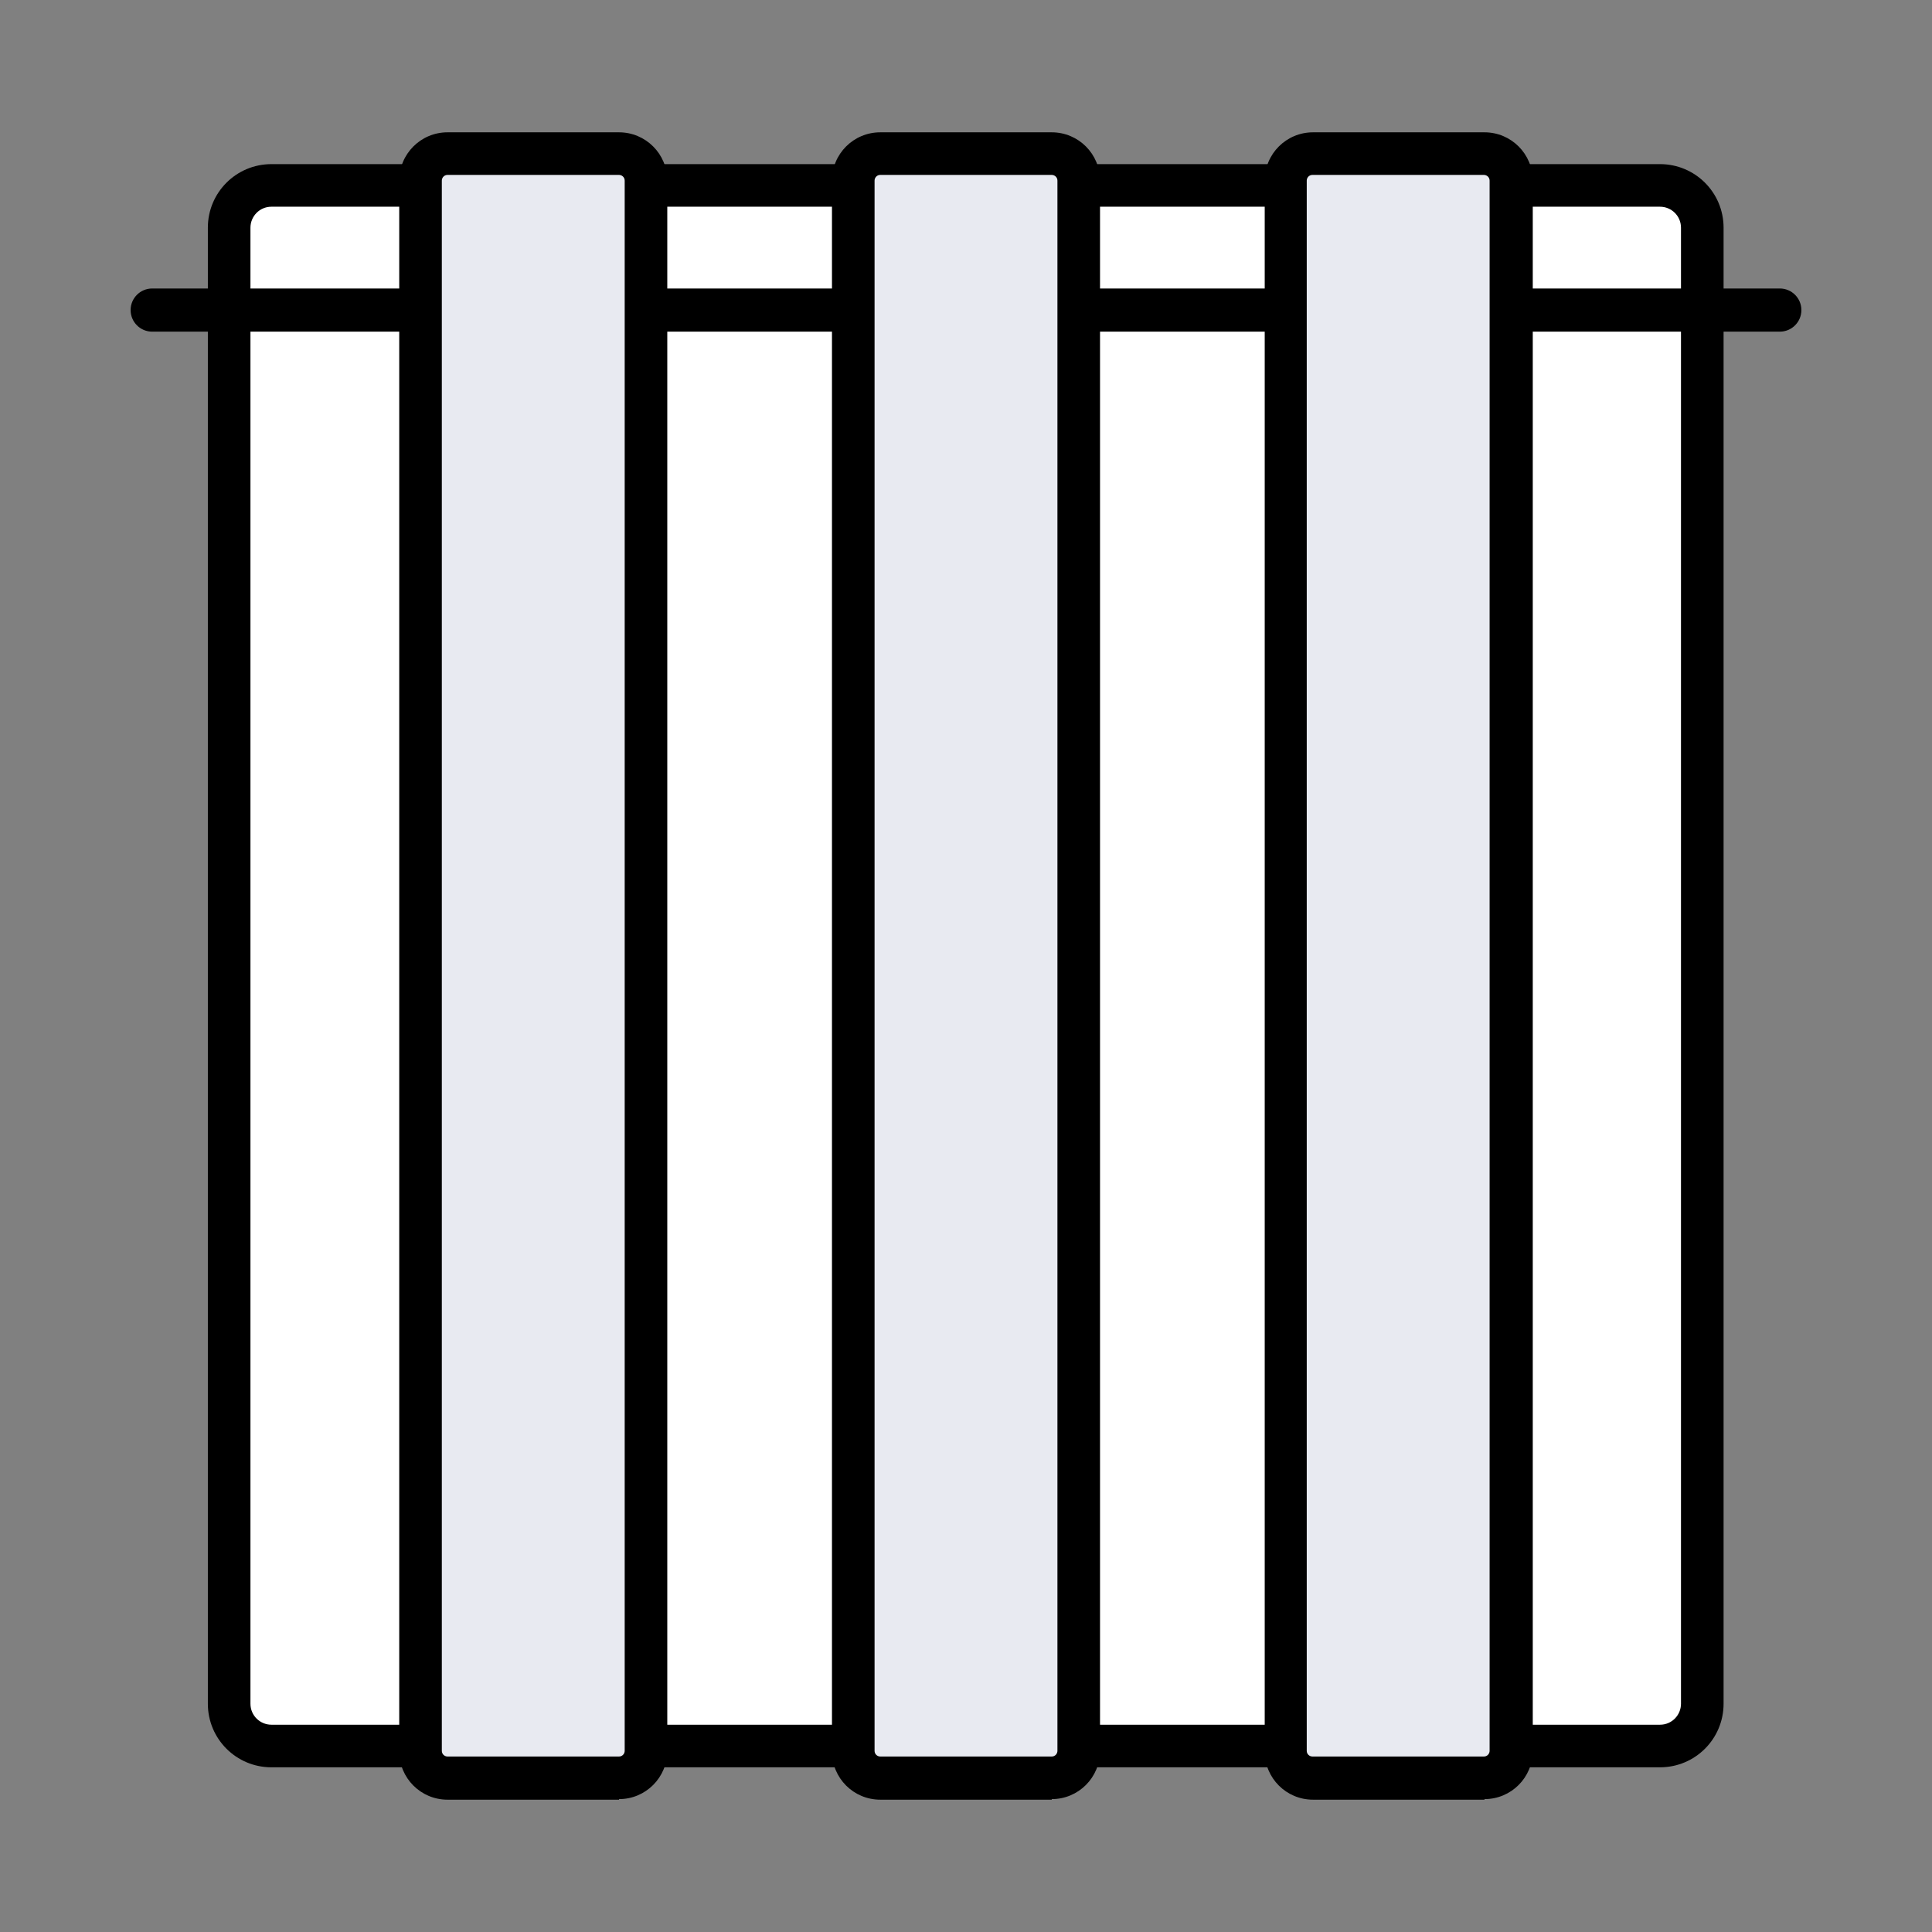
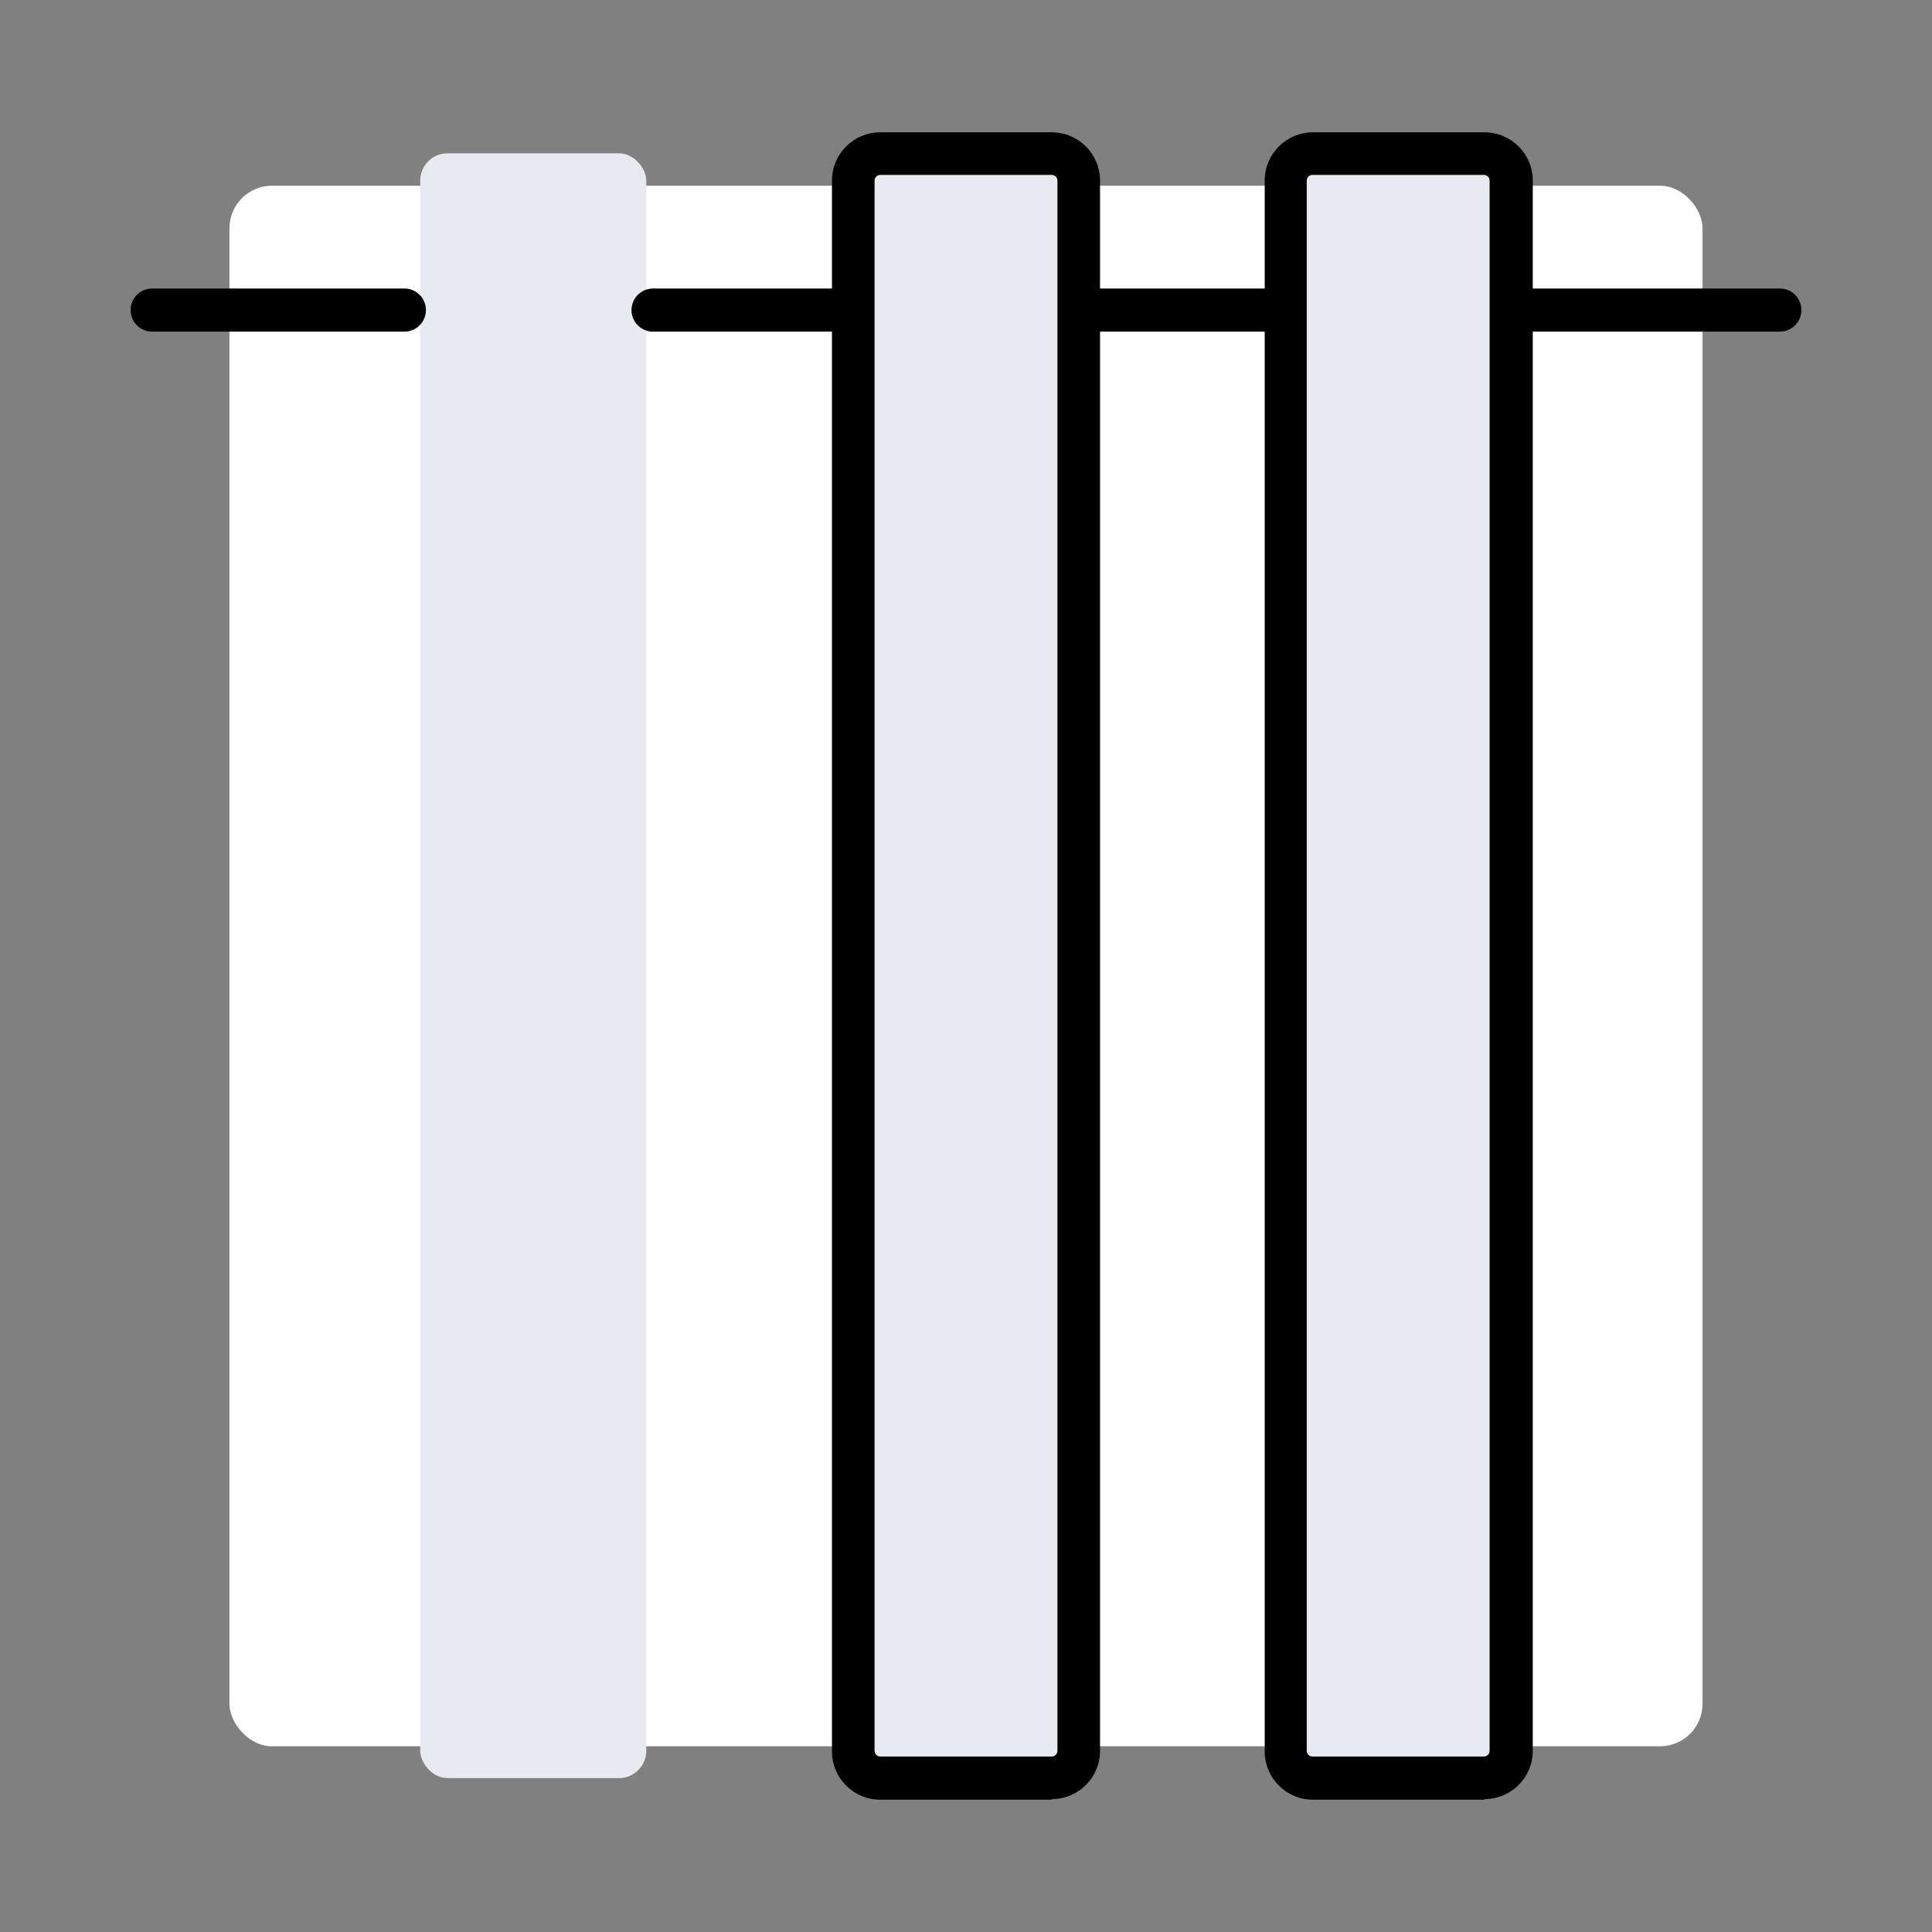
<svg xmlns="http://www.w3.org/2000/svg" version="1.1" viewBox="0 0 34.02 34.02">
  <rect x="0" y="0" width="34.02" height="34.02" fill="#808080" stroke="none" />
  <defs>
    <style>
      .cls-1 {
        fill: #fff;
      }

      .cls-2 {
        fill: #e8eaf1;
      }
    </style>
  </defs>
  <g>
    <g id="BOXES">
      <g>
        <g>
          <g>
            <rect class="cls-1" x="4.04" y="3.27" width="25.94" height="27.48" rx=".75" ry=".75" />
-             <path d="M29.23,31.12H4.78c-.62,0-1.12-.5-1.12-1.12V4.01c0-.62.5-1.12,1.12-1.12h24.45c.62,0,1.12.5,1.12,1.12v25.99c0,.62-.5,1.12-1.12,1.12ZM4.78,3.64c-.21,0-.37.17-.37.37v25.99c0,.21.17.37.37.37h24.45c.21,0,.37-.17.37-.37V4.01c0-.21-.17-.37-.37-.37H4.78Z" />
          </g>
          <g>
            <g>
              <rect class="cls-2" x="7.4" y="2.7" width="3.98" height="28.61" rx=".48" ry=".48" />
-               <path d="M10.9,31.69h-3.02c-.47,0-.85-.38-.85-.85V3.18c0-.47.38-.85.85-.85h3.02c.47,0,.85.38.85.85v27.65c0,.47-.38.85-.85.85ZM7.88,3.08c-.06,0-.1.05-.1.1v27.65c0,.06.05.1.1.1h3.02c.06,0,.1-.05.1-.1V3.18c0-.06-.05-.1-.1-.1h-3.02Z" />
            </g>
            <g>
              <rect class="cls-2" x="15.02" y="2.7" width="3.98" height="28.61" rx=".48" ry=".48" />
              <path d="M18.52,31.69h-3.02c-.47,0-.85-.38-.85-.85V3.18c0-.47.38-.85.85-.85h3.02c.47,0,.85.38.85.85v27.65c0,.47-.38.85-.85.85ZM15.5,3.08c-.06,0-.1.05-.1.1v27.65c0,.06.05.1.1.1h3.02c.06,0,.1-.05.1-.1V3.18c0-.06-.05-.1-.1-.1h-3.02Z" />
            </g>
            <g>
              <rect class="cls-2" x="22.63" y="2.7" width="3.98" height="28.61" rx=".48" ry=".48" />
              <path d="M26.14,31.69h-3.02c-.47,0-.85-.38-.85-.85V3.18c0-.47.38-.85.85-.85h3.02c.47,0,.85.38.85.85v27.65c0,.47-.38.85-.85.85ZM23.11,3.08c-.06,0-.1.05-.1.1v27.65c0,.06.05.1.1.1h3.02c.06,0,.1-.05.1-.1V3.18c0-.06-.05-.1-.1-.1h-3.02Z" />
            </g>
          </g>
        </g>
        <g>
          <path d="M22.52,5.84h-3.47c-.21,0-.38-.17-.38-.38s.17-.38.38-.38h3.47c.21,0,.38.17.38.38s-.17.38-.38.38Z" />
          <path d="M14.97,5.84h-3.47c-.21,0-.38-.17-.38-.38s.17-.38.38-.38h3.47c.21,0,.38.17.38.38s-.17.38-.38.38Z" />
        </g>
        <g>
          <path d="M31.34,5.84h-4.44c-.21,0-.38-.17-.38-.38s.17-.38.38-.38h4.44c.21,0,.38.17.38.38s-.17.38-.38.38Z" />
          <path d="M7.12,5.84H2.68c-.21,0-.38-.17-.38-.38s.17-.38.38-.38h4.44c.21,0,.38.17.38.38s-.17.38-.38.38Z" />
        </g>
      </g>
    </g>
  </g>
</svg>